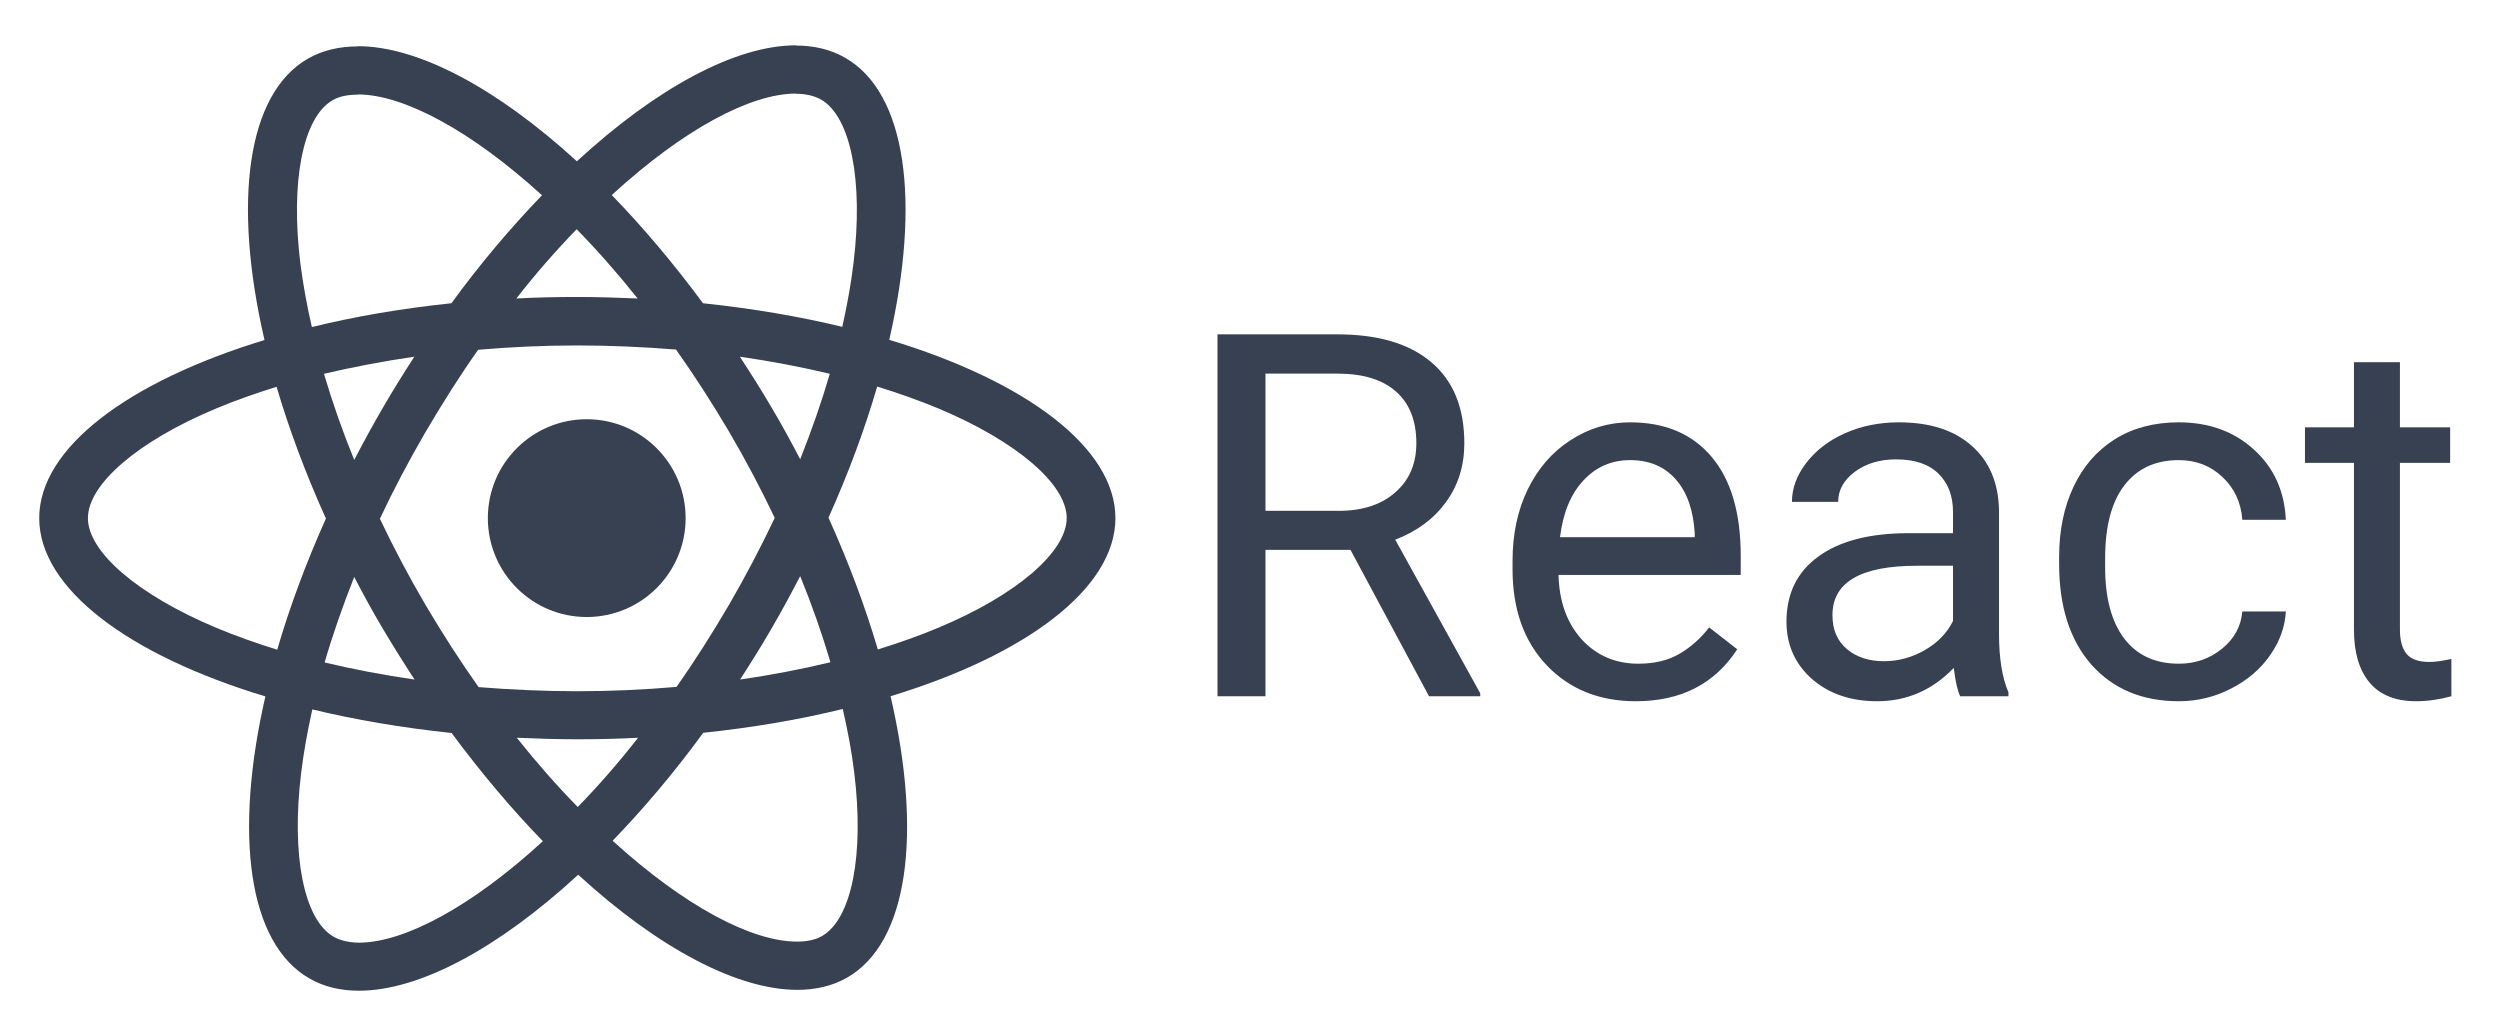
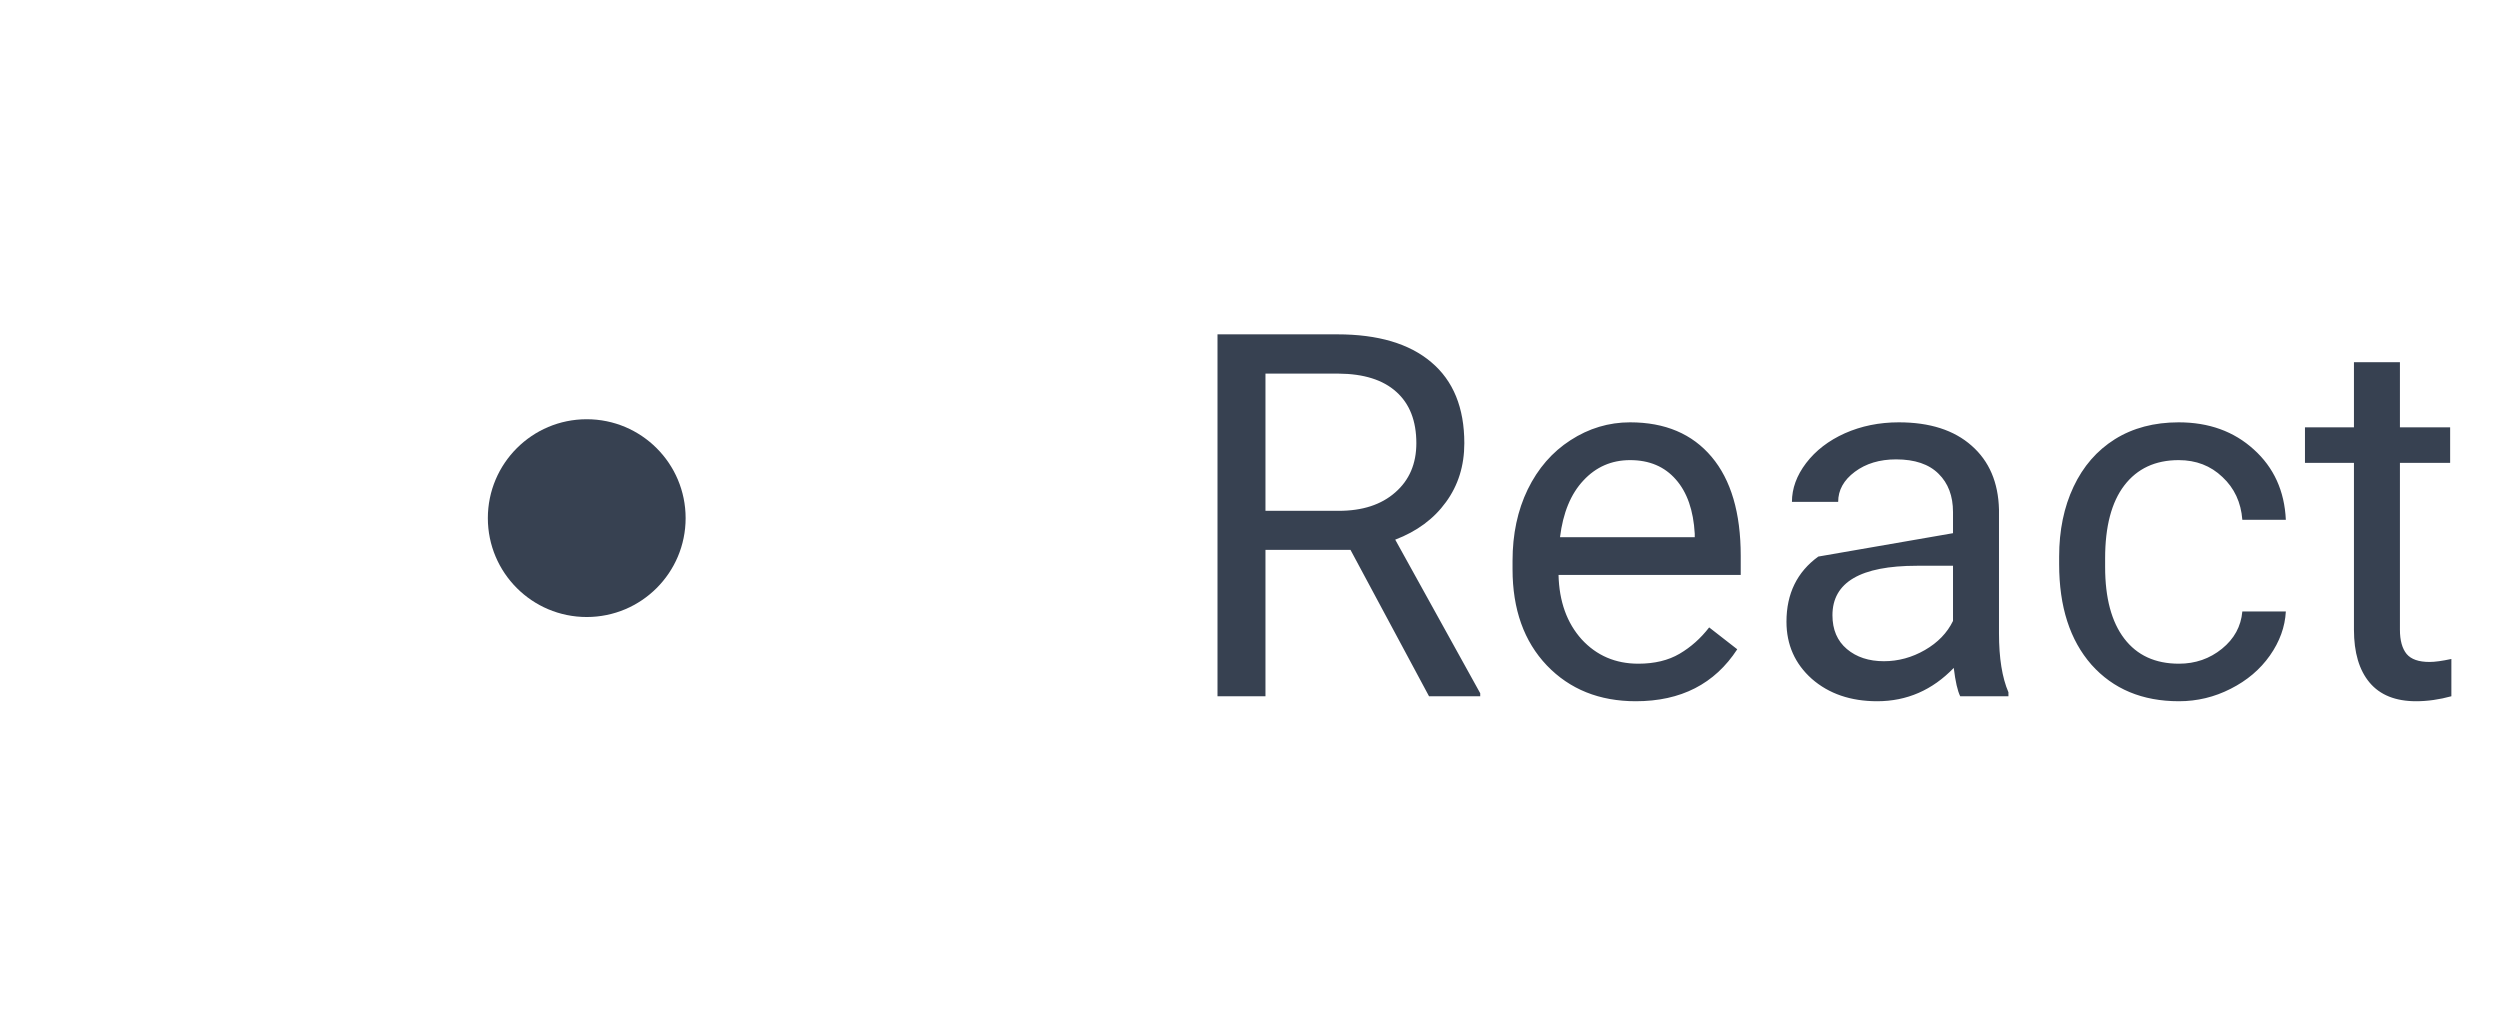
<svg xmlns="http://www.w3.org/2000/svg" viewBox="639.055 1017.808 1984.032 821.848" fill="none">
  <g fill="#374151" transform="matrix(1, 0, 0, 1, 29.089, -226.247)">
    <g style="" transform="matrix(0.384, 0, 0, 0.384, 394.947, 1175.159)">
-       <path d="M 2865.171 1250.22 C 2865.171 1104.88 2680.658 967.141 2397.76 881.725 C 2463.046 597.301 2434.032 371.014 2306.178 298.566 C 2276.708 281.572 2242.261 273.522 2204.631 273.522 L 2204.631 373.25 C 2225.483 373.25 2242.261 377.275 2256.312 384.877 C 2317.968 419.759 2344.721 552.58 2323.858 723.413 C 2318.88 765.451 2310.72 809.724 2300.744 854.892 C 2211.879 833.426 2114.863 816.88 2012.859 806.147 C 1951.659 723.413 1888.188 648.282 1824.261 582.543 C 1972.056 447.039 2110.787 372.802 2205.087 372.802 L 2205.087 273.075 C 2080.405 273.075 1917.201 360.728 1752.183 512.778 C 1587.154 361.622 1423.95 274.864 1299.279 274.864 L 1299.279 374.591 C 1393.122 374.591 1532.3 448.381 1680.095 582.99 C 1616.624 648.73 1553.153 723.413 1492.855 806.147 C 1390.395 816.88 1293.379 833.426 1204.524 855.339 C 1194.092 810.619 1186.387 767.239 1180.944 725.649 C 1159.645 554.816 1185.931 421.995 1247.142 386.666 C 1260.736 378.616 1278.416 375.039 1299.279 375.039 L 1299.279 275.311 C 1261.192 275.311 1226.735 283.361 1196.819 300.355 C 1069.421 372.802 1040.863 598.642 1106.595 882.172 C 824.609 968.036 640.999 1105.33 640.999 1250.22 C 640.999 1395.57 825.515 1533.31 1108.41 1618.72 C 1043.124 1903.15 1072.138 2129.43 1199.992 2201.88 C 1229.462 2218.87 1263.909 2226.92 1301.996 2226.92 C 1426.667 2226.92 1589.881 2139.27 1754.9 1987.22 C 1919.918 2138.38 2083.132 2225.14 2207.804 2225.14 C 2245.88 2225.14 2280.338 2217.09 2310.263 2200.09 C 2437.652 2127.64 2466.219 1901.8 2400.477 1618.28 C 2681.56 1532.86 2865.171 1395.12 2865.171 1250.22 Z M 2274.904 951.936 C 2258.126 1009.63 2237.273 1069.1 2213.693 1128.58 C 2195.111 1092.81 2175.617 1057.03 2154.308 1021.25 C 2133.455 985.477 2111.234 950.595 2089.022 916.607 C 2153.395 925.998 2215.508 937.626 2274.904 951.936 Z M 2067.257 1428.21 C 2031.897 1488.59 1995.635 1545.83 1958.005 1599.05 C 1890.448 1604.86 1822 1607.99 1753.085 1607.99 C 1684.626 1607.99 1616.168 1604.86 1549.078 1599.49 C 1511.447 1546.27 1474.719 1489.48 1439.359 1429.55 C 1404.902 1370.97 1373.628 1311.49 1345.06 1251.57 C 1373.171 1191.64 1404.902 1131.71 1438.913 1073.13 C 1474.273 1012.76 1510.535 955.514 1548.165 902.296 C 1615.722 896.482 1684.17 893.352 1753.085 893.352 C 1821.544 893.352 1890.002 896.482 1957.093 901.849 C 1994.723 955.067 2031.451 1011.86 2066.811 1071.79 C 2101.268 1130.37 2132.543 1189.85 2161.11 1249.78 C 2132.543 1309.7 2101.268 1369.63 2067.257 1428.21 Z M 2213.693 1370.08 C 2237.492 1428.36 2258.374 1487.758 2276.262 1548.06 C 2216.867 1562.37 2154.308 1574.45 2089.478 1583.84 C 2111.69 1549.41 2133.901 1514.08 2154.764 1477.85 C 2175.617 1442.08 2195.111 1405.85 2213.693 1370.08 Z M 1753.987 1847.25 C 1711.825 1804.31 1669.663 1756.46 1627.958 1704.14 C 1668.761 1705.93 1710.467 1707.27 1752.629 1707.27 C 1795.247 1707.27 1837.409 1706.38 1878.669 1704.14 C 1839.753 1754.025 1798.132 1801.798 1753.987 1847.25 Z M 1416.692 1583.84 C 1352.318 1574.45 1290.206 1562.82 1230.82 1548.51 C 1247.588 1490.82 1268.451 1431.34 1292.02 1371.86 C 1310.613 1407.64 1330.107 1443.42 1351.406 1479.19 C 1372.715 1514.97 1394.48 1549.85 1416.692 1583.84 Z M 1751.727 653.202 C 1793.889 696.133 1836.051 743.985 1877.756 796.308 C 1836.953 794.519 1795.247 793.178 1753.085 793.178 C 1710.467 793.178 1668.305 794.072 1627.055 796.308 C 1665.968 746.425 1707.585 698.653 1751.727 653.202 Z M 1416.236 916.607 C 1394.024 951.042 1371.813 986.371 1350.96 1022.59 C 1330.107 1058.37 1310.613 1094.15 1292.02 1129.92 C 1268.22 1071.64 1247.342 1012.241 1229.462 951.936 C 1288.847 938.073 1351.406 925.998 1416.236 916.607 Z M 1005.95 1476.51 C 845.464 1408.98 741.644 1320.44 741.644 1250.22 C 741.644 1180.01 845.464 1091.02 1005.95 1023.94 C 1044.939 1007.39 1087.557 992.632 1131.533 978.769 C 1157.374 1066.42 1191.375 1157.65 1233.537 1251.12 C 1191.831 1344.14 1158.276 1434.92 1132.892 1522.13 C 1088.013 1508.26 1045.395 1493.06 1005.95 1476.51 Z M 1249.859 2115.57 C 1188.202 2080.69 1161.449 1947.87 1182.312 1777.03 C 1187.3 1735 1195.45 1690.72 1205.426 1645.55 C 1294.291 1667.02 1391.307 1683.57 1493.311 1694.3 C 1554.511 1777.03 1617.982 1852.16 1681.91 1917.9 C 1534.115 2053.41 1395.383 2127.64 1301.083 2127.64 C 1280.687 2127.2 1263.463 2123.17 1249.859 2115.57 Z M 2325.226 1774.8 C 2346.525 1945.63 2320.239 2078.45 2259.028 2113.78 C 2245.434 2121.83 2227.754 2125.41 2206.891 2125.41 C 2113.048 2125.41 1973.87 2051.62 1826.075 1917.01 C 1889.546 1851.27 1953.017 1776.59 2013.315 1693.85 C 2115.775 1683.12 2212.791 1666.57 2301.647 1644.66 C 2312.078 1689.83 2320.239 1733.21 2325.226 1774.8 Z M 2499.764 1476.51 C 2460.775 1493.06 2418.157 1507.82 2374.181 1521.68 C 2348.34 1434.03 2314.339 1342.8 2272.177 1249.33 C 2313.893 1156.31 2347.438 1065.53 2372.822 978.321 C 2417.711 992.185 2460.319 1007.39 2500.22 1023.94 C 2660.707 1091.46 2764.526 1180.01 2764.526 1250.22 C 2764.07 1320.44 2660.251 1409.43 2499.764 1476.51 Z" style="transform-box: fill-box; transform-origin: 50% 50%; fill: #374151;" />
      <path d="M 1772.55 1454.6 C 1885.43 1454.6 1976.93 1363.1 1976.93 1250.22 C 1976.93 1137.35 1885.43 1045.85 1772.55 1045.85 C 1659.68 1045.85 1568.18 1137.35 1568.18 1250.22 C 1568.18 1363.1 1659.68 1454.6 1772.55 1454.6 L 1772.55 1454.6 Z" style="fill: #374151;" />
    </g>
-     <path d="M 1681.724 1680.424 L 1614.259 1680.424 L 1614.259 1796.614 L 1576.187 1796.614 L 1576.187 1509.394 L 1671.269 1509.394 C 1703.62 1509.394 1728.476 1516.764 1745.835 1531.494 C 1763.326 1546.214 1772.072 1567.654 1772.072 1595.794 C 1772.072 1613.684 1767.206 1629.264 1757.474 1642.554 C 1747.874 1655.834 1734.46 1665.764 1717.232 1672.334 L 1784.697 1794.244 L 1784.697 1796.614 L 1744.06 1796.614 L 1681.724 1680.424 Z M 1614.259 1649.454 L 1672.453 1649.454 C 1691.259 1649.454 1706.185 1644.584 1717.232 1634.854 C 1728.41 1625.124 1733.999 1612.104 1733.999 1595.794 C 1733.999 1578.044 1728.673 1564.434 1718.021 1554.964 C 1707.5 1545.494 1692.245 1540.694 1672.255 1540.564 L 1614.259 1540.564 L 1614.259 1649.454 Z M 1908.189 1800.564 C 1879.253 1800.564 1855.712 1791.094 1837.564 1772.154 C 1819.415 1753.084 1810.341 1727.634 1810.341 1695.814 L 1810.341 1689.104 C 1810.341 1667.934 1814.352 1649.064 1822.374 1632.494 C 1830.528 1615.784 1841.838 1602.764 1856.304 1593.434 C 1870.902 1583.964 1886.683 1579.224 1903.648 1579.224 C 1931.399 1579.224 1952.969 1588.364 1968.349 1606.644 C 1983.739 1624.924 1991.429 1651.094 1991.429 1685.154 L 1991.429 1700.344 L 1846.835 1700.344 C 1847.361 1721.394 1853.477 1738.424 1865.181 1751.444 C 1877.017 1764.324 1892.009 1770.774 1910.159 1770.774 C 1923.049 1770.774 1933.959 1768.144 1942.899 1762.884 C 1951.849 1757.624 1959.669 1750.654 1966.379 1741.974 L 1988.669 1759.334 C 1970.779 1786.814 1943.959 1800.564 1908.189 1800.564 Z M 1903.648 1609.214 C 1888.919 1609.214 1876.557 1614.604 1866.562 1625.384 C 1856.567 1636.044 1850.386 1651.034 1848.019 1670.364 L 1954.939 1670.364 L 1954.939 1667.604 C 1953.889 1649.064 1948.889 1634.724 1939.949 1624.594 C 1930.999 1614.344 1918.899 1609.214 1903.648 1609.214 Z M 2165.619 1796.614 C 2163.509 1792.404 2161.799 1784.914 2160.489 1774.124 C 2143.519 1791.744 2123.269 1800.564 2099.729 1800.564 C 2078.689 1800.564 2061.399 1794.644 2047.849 1782.804 C 2034.439 1770.834 2027.729 1755.714 2027.729 1737.434 C 2027.729 1715.214 2036.149 1697.984 2052.979 1685.754 C 2069.939 1673.384 2093.749 1667.204 2124.389 1667.204 L 2159.899 1667.204 L 2159.899 1650.444 C 2159.899 1637.684 2156.079 1627.554 2148.459 1620.064 C 2140.829 1612.434 2129.579 1608.624 2114.719 1608.624 C 2101.699 1608.624 2090.789 1611.904 2081.979 1618.484 C 2073.169 1625.054 2068.759 1633.014 2068.759 1642.354 L 2032.069 1642.354 C 2032.069 1631.704 2035.819 1621.444 2043.309 1611.574 C 2050.939 1601.584 2061.199 1593.694 2074.089 1587.904 C 2087.109 1582.124 2101.369 1579.224 2116.889 1579.224 C 2141.489 1579.224 2160.749 1585.404 2174.689 1597.774 C 2188.629 1610.004 2195.859 1626.904 2196.389 1648.464 L 2196.389 1746.704 C 2196.389 1766.304 2198.889 1781.884 2203.889 1793.454 L 2203.889 1796.614 L 2165.619 1796.614 Z M 2105.059 1768.804 C 2116.499 1768.804 2127.349 1765.844 2137.609 1759.924 C 2147.859 1754.004 2155.289 1746.314 2159.899 1736.844 L 2159.899 1693.054 L 2131.289 1693.054 C 2086.579 1693.054 2064.219 1706.134 2064.219 1732.304 C 2064.219 1743.744 2068.039 1752.694 2075.659 1759.134 C 2083.289 1765.574 2093.089 1768.804 2105.059 1768.804 Z M 2339.209 1770.774 C 2352.229 1770.774 2363.609 1766.824 2373.339 1758.934 C 2383.069 1751.044 2388.459 1741.184 2389.509 1729.344 L 2424.039 1729.344 C 2423.379 1741.574 2419.169 1753.214 2411.409 1764.264 C 2403.649 1775.314 2393.259 1784.124 2380.239 1790.694 C 2367.349 1797.274 2353.679 1800.564 2339.209 1800.564 C 2310.149 1800.564 2286.999 1790.894 2269.769 1771.564 C 2252.679 1752.094 2244.129 1725.534 2244.129 1691.864 L 2244.129 1685.754 C 2244.129 1664.974 2247.939 1646.494 2255.569 1630.324 C 2263.199 1614.144 2274.109 1601.584 2288.319 1592.644 C 2302.649 1583.694 2319.549 1579.224 2339.009 1579.224 C 2362.949 1579.224 2382.809 1586.394 2398.589 1600.734 C 2414.499 1615.064 2422.979 1633.674 2424.039 1656.554 L 2389.509 1656.554 C 2388.459 1642.744 2383.199 1631.434 2373.729 1622.624 C 2364.399 1613.684 2352.819 1609.214 2339.009 1609.214 C 2320.469 1609.214 2306.069 1615.914 2295.809 1629.334 C 2285.689 1642.614 2280.619 1661.884 2280.619 1687.134 L 2280.619 1694.034 C 2280.619 1718.624 2285.689 1737.564 2295.809 1750.844 C 2305.939 1764.134 2320.409 1770.774 2339.209 1770.774 Z M 2514.579 1531.494 L 2514.579 1583.174 L 2554.429 1583.174 L 2554.429 1611.384 L 2514.579 1611.384 L 2514.579 1743.744 C 2514.579 1752.294 2516.359 1758.734 2519.909 1763.074 C 2523.459 1767.284 2529.509 1769.394 2538.059 1769.394 C 2542.259 1769.394 2548.049 1768.604 2555.409 1767.024 L 2555.409 1796.614 C 2545.809 1799.244 2536.479 1800.564 2527.399 1800.564 C 2511.099 1800.564 2498.799 1795.624 2490.509 1785.764 C 2482.229 1775.904 2478.089 1761.894 2478.089 1743.744 L 2478.089 1611.384 L 2439.219 1611.384 L 2439.219 1583.174 L 2478.089 1583.174 L 2478.089 1531.494 L 2514.579 1531.494 Z" style="fill: #374151;" />
+     <path d="M 1681.724 1680.424 L 1614.259 1680.424 L 1614.259 1796.614 L 1576.187 1796.614 L 1576.187 1509.394 L 1671.269 1509.394 C 1703.62 1509.394 1728.476 1516.764 1745.835 1531.494 C 1763.326 1546.214 1772.072 1567.654 1772.072 1595.794 C 1772.072 1613.684 1767.206 1629.264 1757.474 1642.554 C 1747.874 1655.834 1734.46 1665.764 1717.232 1672.334 L 1784.697 1794.244 L 1784.697 1796.614 L 1744.06 1796.614 L 1681.724 1680.424 Z M 1614.259 1649.454 L 1672.453 1649.454 C 1691.259 1649.454 1706.185 1644.584 1717.232 1634.854 C 1728.41 1625.124 1733.999 1612.104 1733.999 1595.794 C 1733.999 1578.044 1728.673 1564.434 1718.021 1554.964 C 1707.5 1545.494 1692.245 1540.694 1672.255 1540.564 L 1614.259 1540.564 L 1614.259 1649.454 Z M 1908.189 1800.564 C 1879.253 1800.564 1855.712 1791.094 1837.564 1772.154 C 1819.415 1753.084 1810.341 1727.634 1810.341 1695.814 L 1810.341 1689.104 C 1810.341 1667.934 1814.352 1649.064 1822.374 1632.494 C 1830.528 1615.784 1841.838 1602.764 1856.304 1593.434 C 1870.902 1583.964 1886.683 1579.224 1903.648 1579.224 C 1931.399 1579.224 1952.969 1588.364 1968.349 1606.644 C 1983.739 1624.924 1991.429 1651.094 1991.429 1685.154 L 1991.429 1700.344 L 1846.835 1700.344 C 1847.361 1721.394 1853.477 1738.424 1865.181 1751.444 C 1877.017 1764.324 1892.009 1770.774 1910.159 1770.774 C 1923.049 1770.774 1933.959 1768.144 1942.899 1762.884 C 1951.849 1757.624 1959.669 1750.654 1966.379 1741.974 L 1988.669 1759.334 C 1970.779 1786.814 1943.959 1800.564 1908.189 1800.564 Z M 1903.648 1609.214 C 1888.919 1609.214 1876.557 1614.604 1866.562 1625.384 C 1856.567 1636.044 1850.386 1651.034 1848.019 1670.364 L 1954.939 1670.364 L 1954.939 1667.604 C 1953.889 1649.064 1948.889 1634.724 1939.949 1624.594 C 1930.999 1614.344 1918.899 1609.214 1903.648 1609.214 Z M 2165.619 1796.614 C 2163.509 1792.404 2161.799 1784.914 2160.489 1774.124 C 2143.519 1791.744 2123.269 1800.564 2099.729 1800.564 C 2078.689 1800.564 2061.399 1794.644 2047.849 1782.804 C 2034.439 1770.834 2027.729 1755.714 2027.729 1737.434 C 2027.729 1715.214 2036.149 1697.984 2052.979 1685.754 L 2159.899 1667.204 L 2159.899 1650.444 C 2159.899 1637.684 2156.079 1627.554 2148.459 1620.064 C 2140.829 1612.434 2129.579 1608.624 2114.719 1608.624 C 2101.699 1608.624 2090.789 1611.904 2081.979 1618.484 C 2073.169 1625.054 2068.759 1633.014 2068.759 1642.354 L 2032.069 1642.354 C 2032.069 1631.704 2035.819 1621.444 2043.309 1611.574 C 2050.939 1601.584 2061.199 1593.694 2074.089 1587.904 C 2087.109 1582.124 2101.369 1579.224 2116.889 1579.224 C 2141.489 1579.224 2160.749 1585.404 2174.689 1597.774 C 2188.629 1610.004 2195.859 1626.904 2196.389 1648.464 L 2196.389 1746.704 C 2196.389 1766.304 2198.889 1781.884 2203.889 1793.454 L 2203.889 1796.614 L 2165.619 1796.614 Z M 2105.059 1768.804 C 2116.499 1768.804 2127.349 1765.844 2137.609 1759.924 C 2147.859 1754.004 2155.289 1746.314 2159.899 1736.844 L 2159.899 1693.054 L 2131.289 1693.054 C 2086.579 1693.054 2064.219 1706.134 2064.219 1732.304 C 2064.219 1743.744 2068.039 1752.694 2075.659 1759.134 C 2083.289 1765.574 2093.089 1768.804 2105.059 1768.804 Z M 2339.209 1770.774 C 2352.229 1770.774 2363.609 1766.824 2373.339 1758.934 C 2383.069 1751.044 2388.459 1741.184 2389.509 1729.344 L 2424.039 1729.344 C 2423.379 1741.574 2419.169 1753.214 2411.409 1764.264 C 2403.649 1775.314 2393.259 1784.124 2380.239 1790.694 C 2367.349 1797.274 2353.679 1800.564 2339.209 1800.564 C 2310.149 1800.564 2286.999 1790.894 2269.769 1771.564 C 2252.679 1752.094 2244.129 1725.534 2244.129 1691.864 L 2244.129 1685.754 C 2244.129 1664.974 2247.939 1646.494 2255.569 1630.324 C 2263.199 1614.144 2274.109 1601.584 2288.319 1592.644 C 2302.649 1583.694 2319.549 1579.224 2339.009 1579.224 C 2362.949 1579.224 2382.809 1586.394 2398.589 1600.734 C 2414.499 1615.064 2422.979 1633.674 2424.039 1656.554 L 2389.509 1656.554 C 2388.459 1642.744 2383.199 1631.434 2373.729 1622.624 C 2364.399 1613.684 2352.819 1609.214 2339.009 1609.214 C 2320.469 1609.214 2306.069 1615.914 2295.809 1629.334 C 2285.689 1642.614 2280.619 1661.884 2280.619 1687.134 L 2280.619 1694.034 C 2280.619 1718.624 2285.689 1737.564 2295.809 1750.844 C 2305.939 1764.134 2320.409 1770.774 2339.209 1770.774 Z M 2514.579 1531.494 L 2514.579 1583.174 L 2554.429 1583.174 L 2554.429 1611.384 L 2514.579 1611.384 L 2514.579 1743.744 C 2514.579 1752.294 2516.359 1758.734 2519.909 1763.074 C 2523.459 1767.284 2529.509 1769.394 2538.059 1769.394 C 2542.259 1769.394 2548.049 1768.604 2555.409 1767.024 L 2555.409 1796.614 C 2545.809 1799.244 2536.479 1800.564 2527.399 1800.564 C 2511.099 1800.564 2498.799 1795.624 2490.509 1785.764 C 2482.229 1775.904 2478.089 1761.894 2478.089 1743.744 L 2478.089 1611.384 L 2439.219 1611.384 L 2439.219 1583.174 L 2478.089 1583.174 L 2478.089 1531.494 L 2514.579 1531.494 Z" style="fill: #374151;" />
  </g>
</svg>